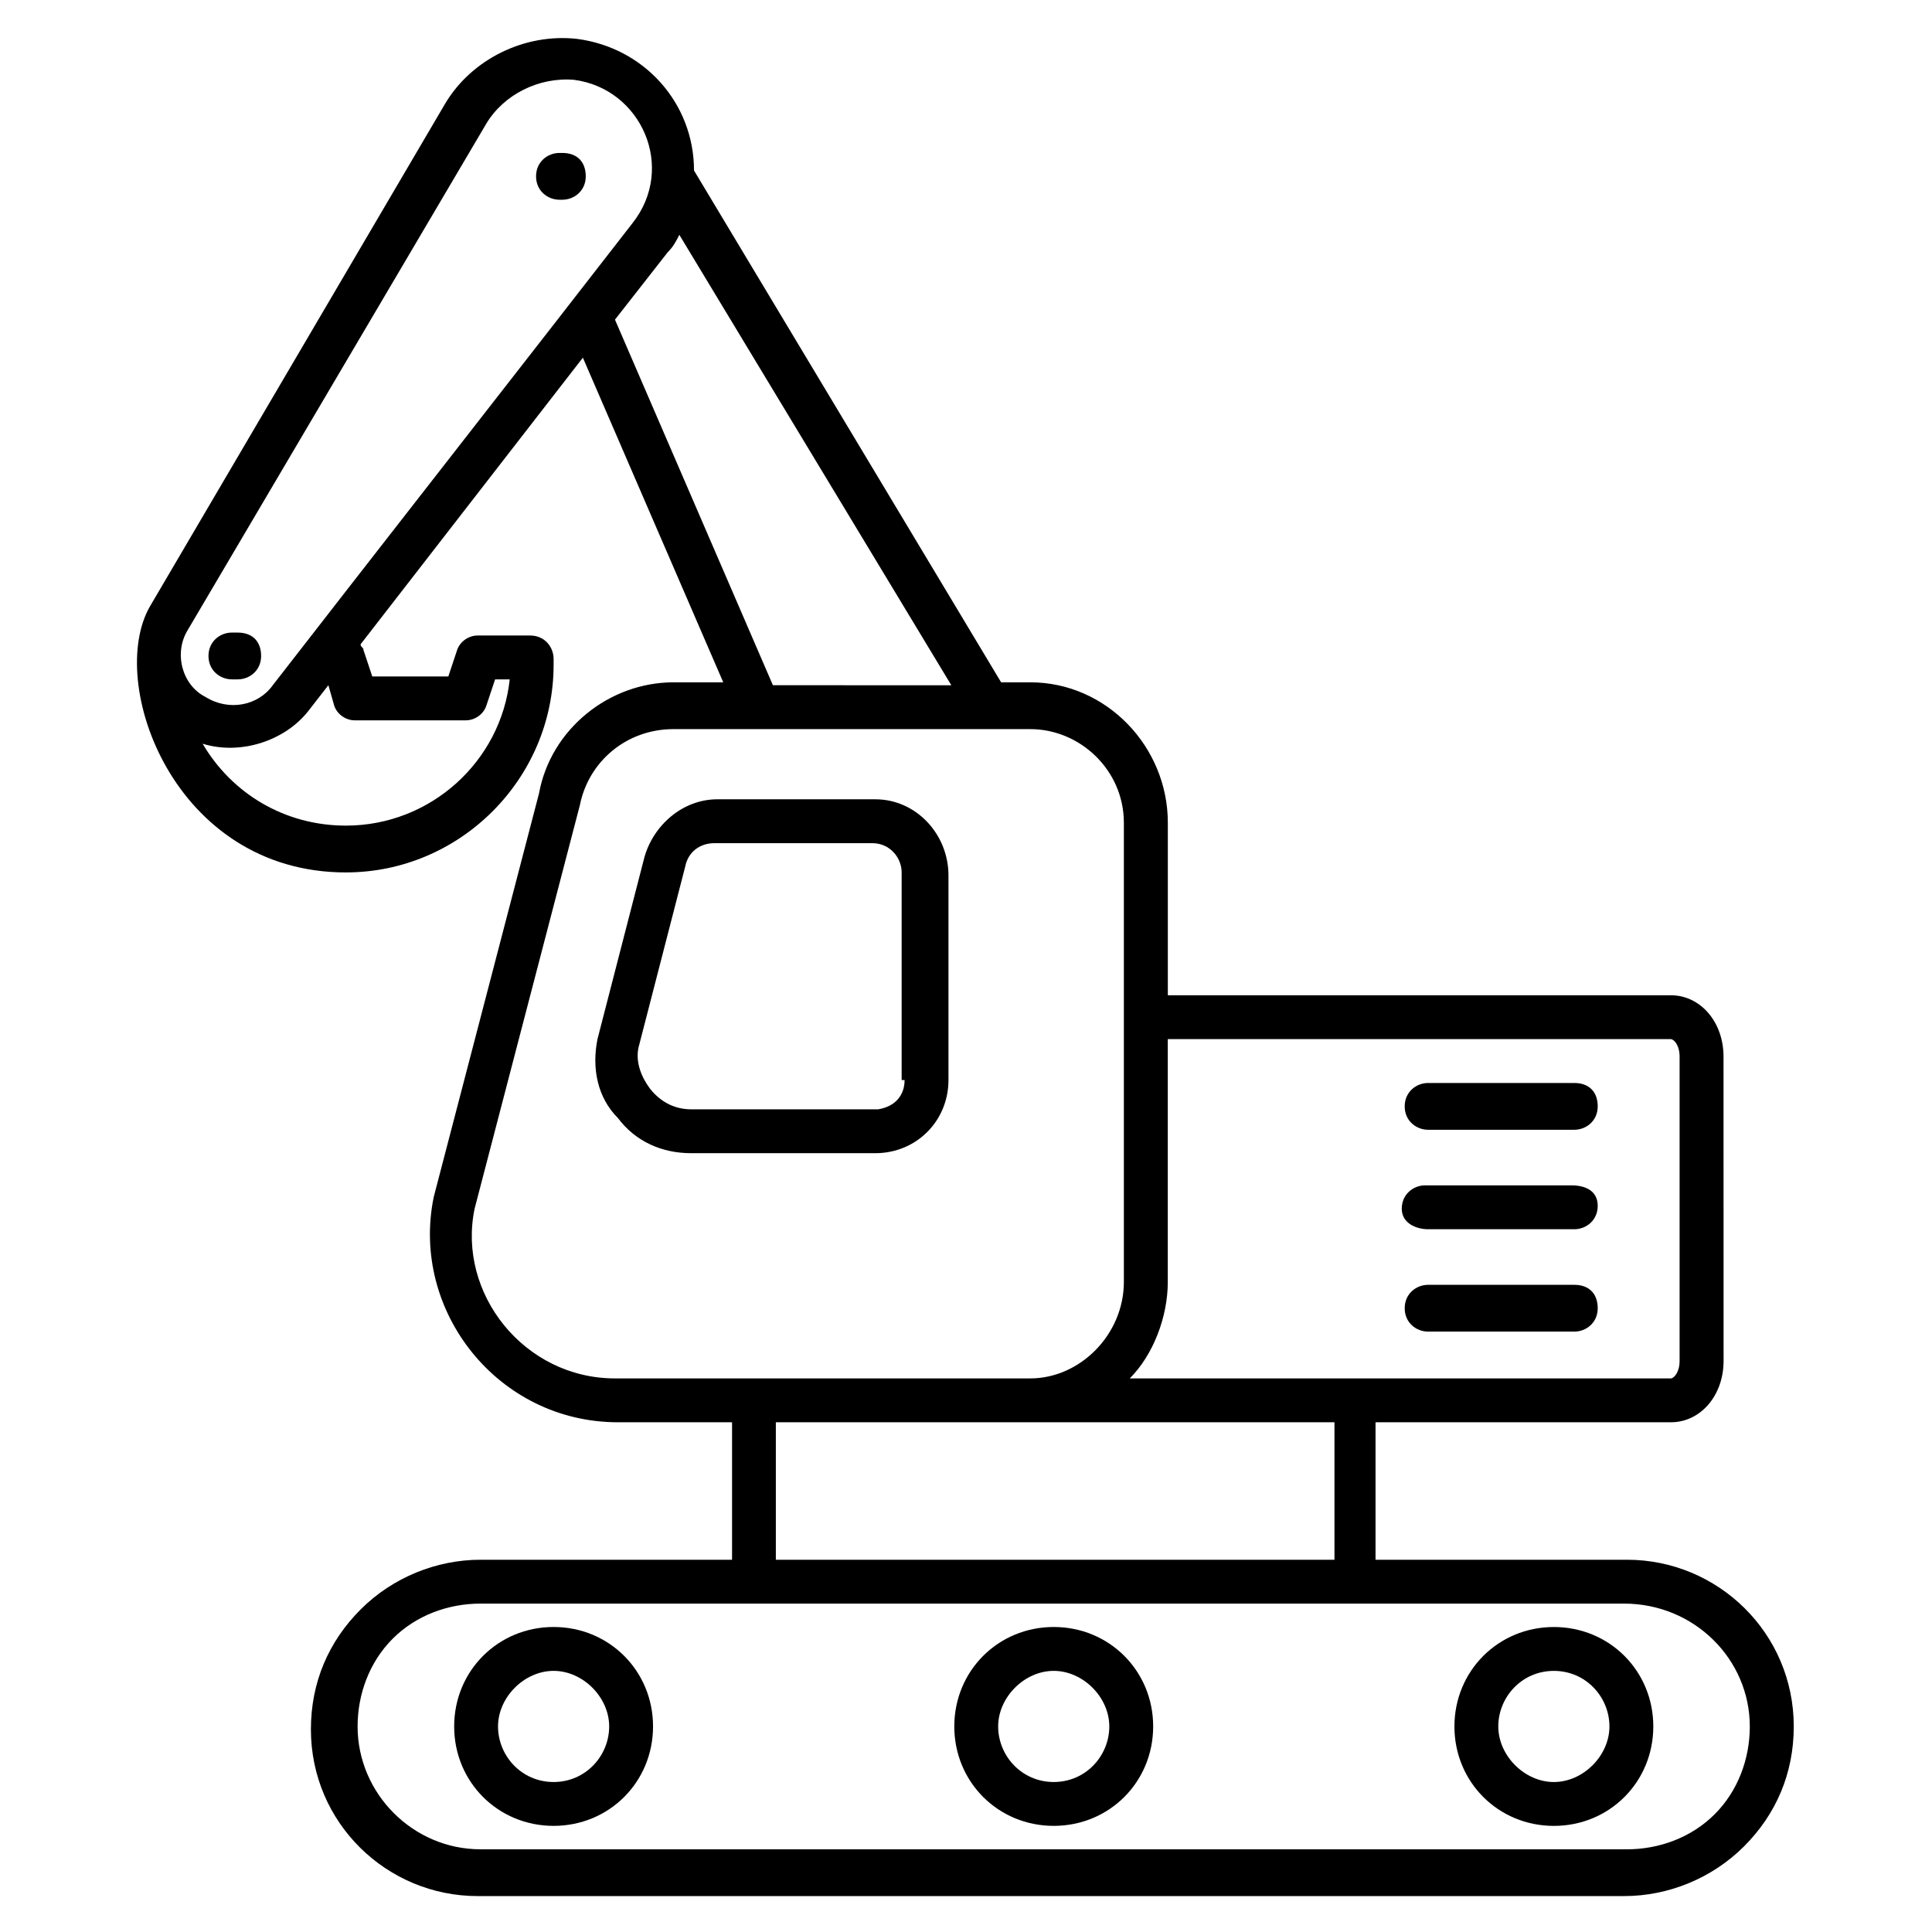
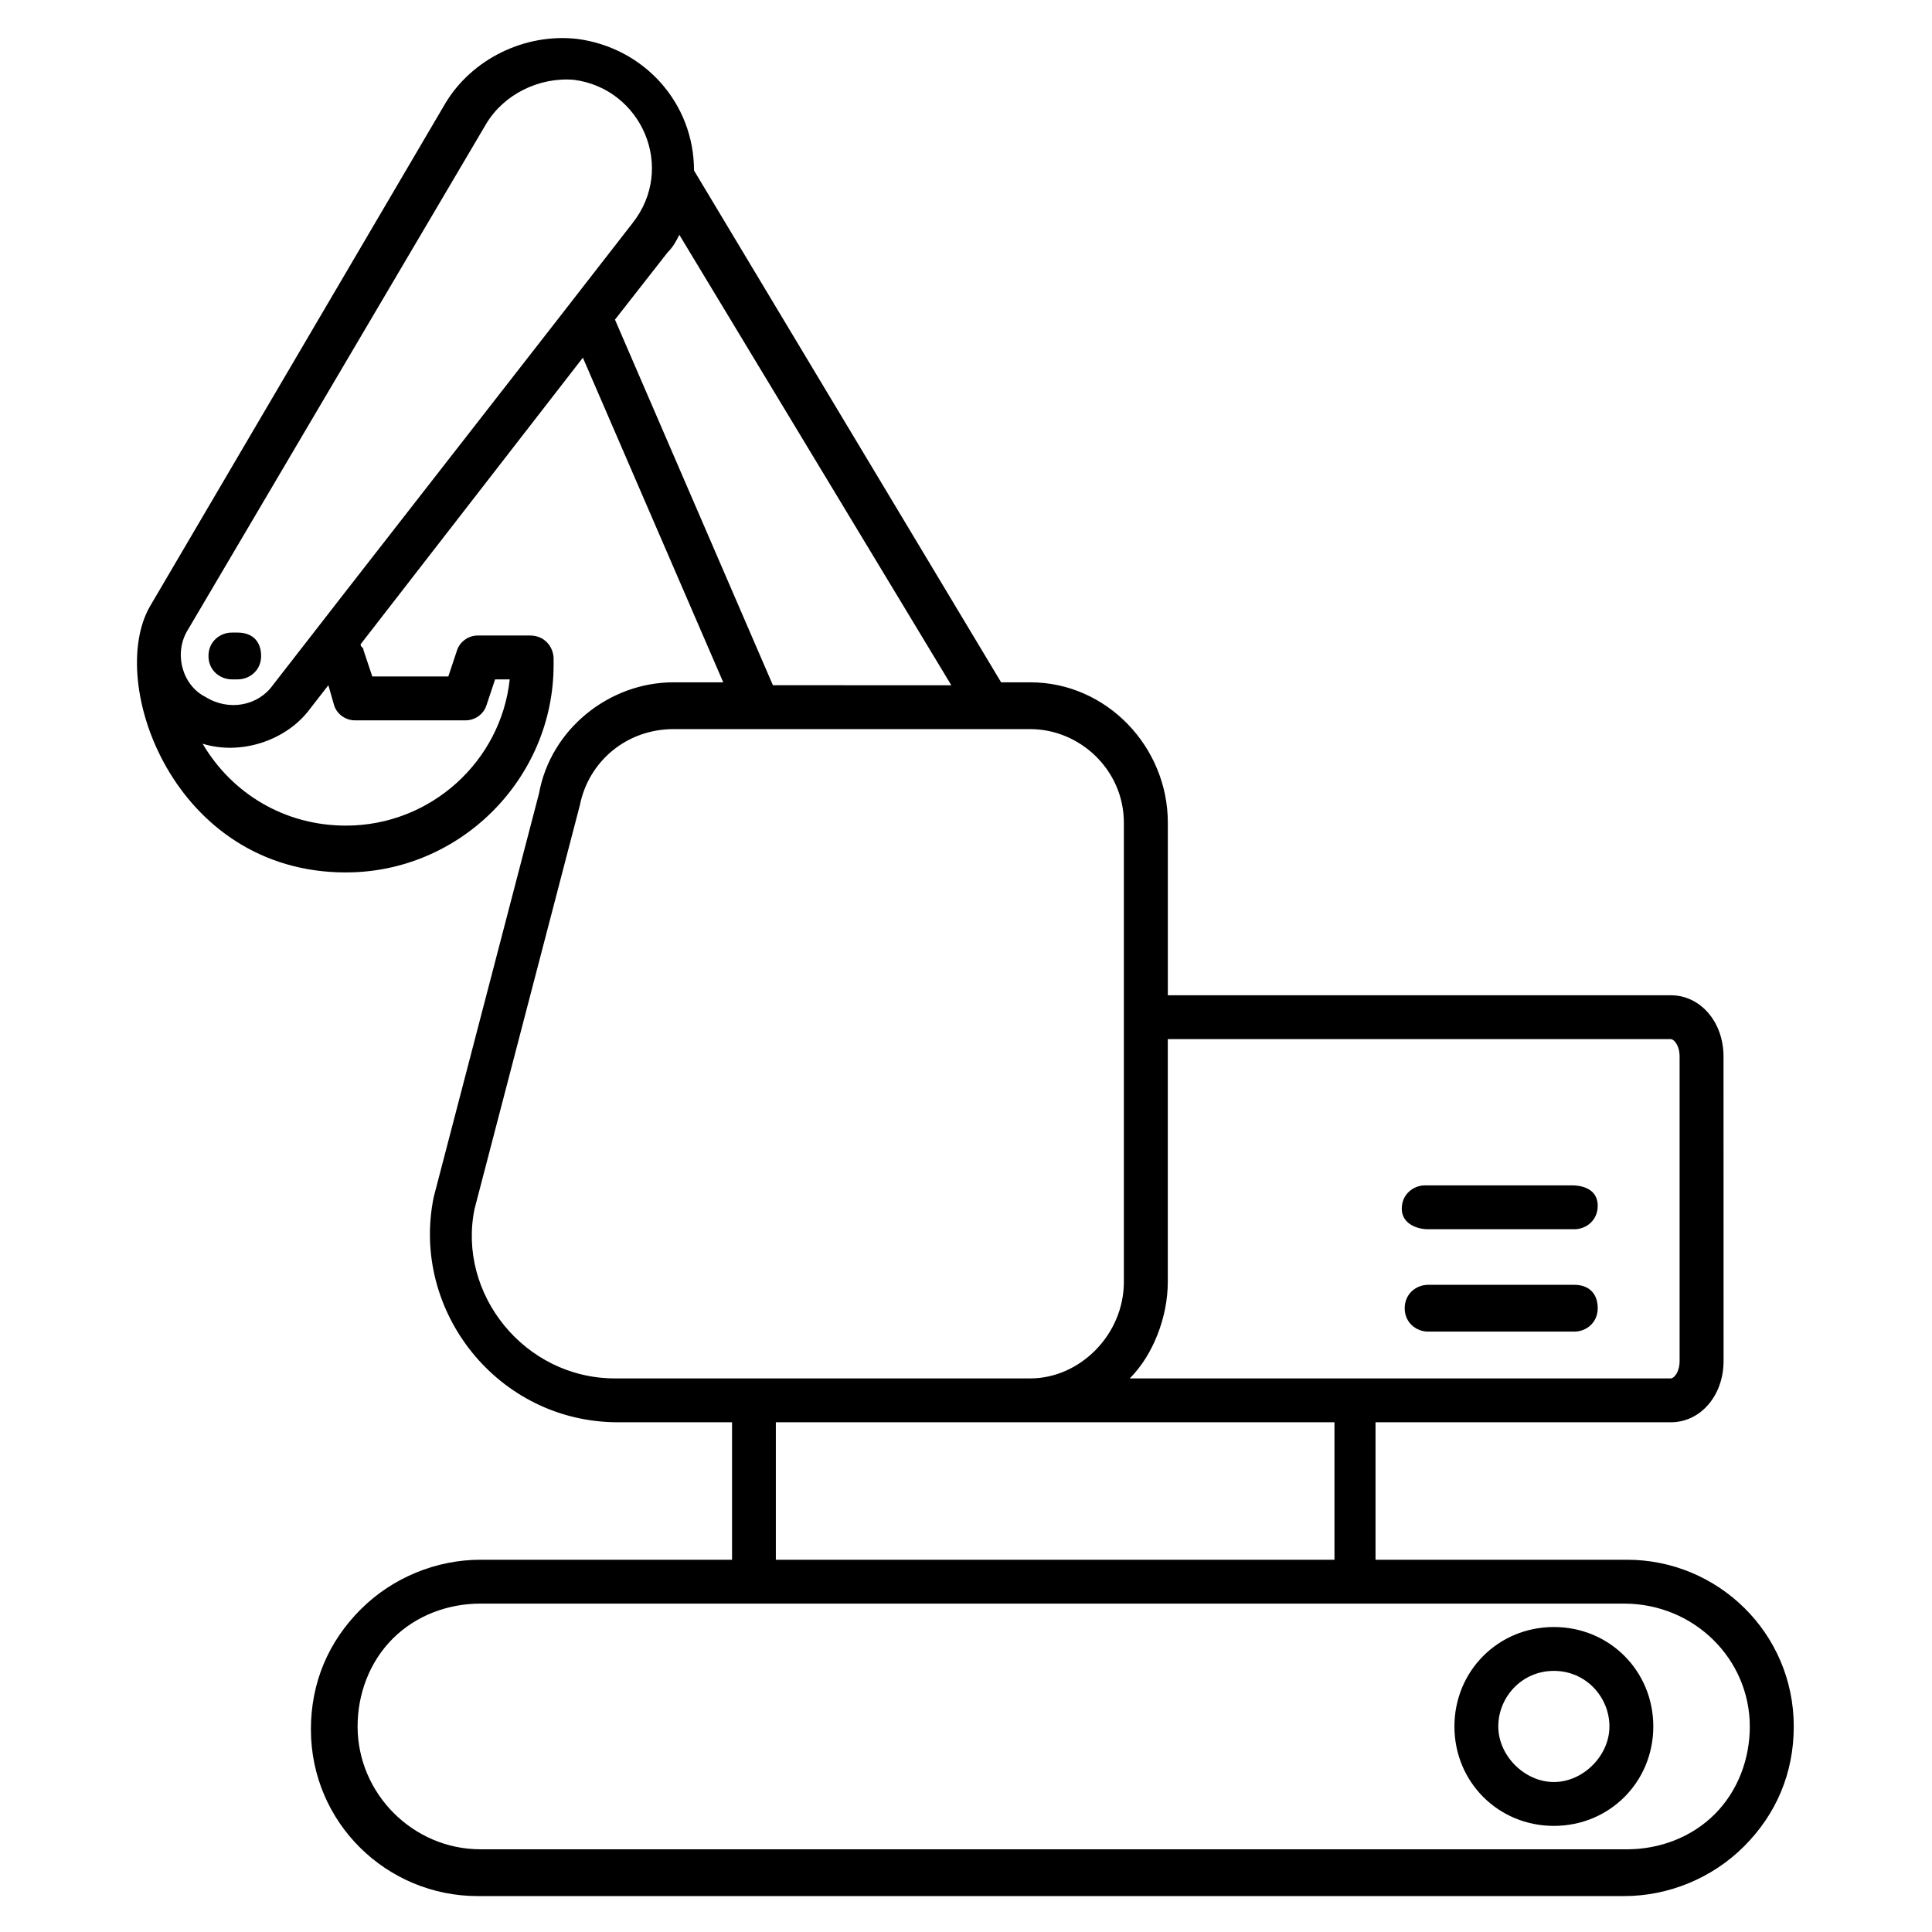
<svg xmlns="http://www.w3.org/2000/svg" fill="#000000" width="800px" height="800px" version="1.1" viewBox="144 144 512 512">
  <g>
-     <path d="m375.97 355.82h-41.852c-9.301 0-17.051 6.977-19.379 15.5l-12.402 48.059c-1.551 7.75 0 15.5 5.426 20.926 4.652 6.199 11.625 9.301 19.379 9.301h48.832c10.852 0 19.379-8.527 19.379-19.379v-54.258c-0.004-10.844-8.531-20.148-19.383-20.148zm7.754 74.41c0 3.875-2.324 6.977-6.977 7.75h-49.605c-3.875 0-7.75-1.551-10.852-5.426-2.324-3.102-3.875-6.977-3.102-10.852l12.402-48.055c0.773-3.875 3.875-6.199 7.75-6.199h41.855c4.652 0 7.75 3.875 7.75 7.75v55.031z" />
    <path d="m555.79 627.88c14.727 0 26.352-11.625 26.352-26.352 0-14.727-11.625-26.352-26.352-26.352-14.727 0-26.352 11.625-26.352 26.352-0.004 14.727 11.625 26.352 26.352 26.352zm0-41.078c8.527 0 14.727 6.977 14.727 14.727s-6.977 14.727-14.727 14.727-14.727-6.977-14.727-14.727c0-7.754 6.199-14.727 14.727-14.727z" />
-     <path d="m423.25 575.17c-14.727 0-26.352 11.625-26.352 26.352 0 14.727 11.625 26.352 26.352 26.352s26.352-11.625 26.352-26.352c0.004-14.723-11.625-26.352-26.352-26.352zm0 41.082c-8.527 0-14.727-6.977-14.727-14.727s6.977-14.727 14.727-14.727 14.727 6.977 14.727 14.727-6.199 14.727-14.727 14.727z" />
-     <path d="m290.71 575.17c-14.727 0-26.352 11.625-26.352 26.352 0 14.727 11.625 26.352 26.352 26.352 14.727 0 26.352-11.625 26.352-26.352 0-14.723-11.625-26.352-26.352-26.352zm0 41.082c-8.527 0-14.727-6.977-14.727-14.727s6.977-14.727 14.727-14.727 14.727 6.977 14.727 14.727-6.199 14.727-14.727 14.727z" />
-     <path d="m292.26 196.93h0.773c3.102 0 6.199-2.324 6.199-6.199s-2.324-6.199-6.199-6.199h-0.773c-3.102 0-6.199 2.324-6.199 6.199-0.004 3.871 3.098 6.199 6.199 6.199z" />
    <path d="m235.68 375.2c30.23 0 55.031-24.805 55.031-55.031v-1.551c0-3.102-2.324-6.199-6.199-6.199h-13.953c-2.324 0-4.652 1.551-5.426 3.875l-2.324 6.977h-20.152l-2.324-6.977c0-0.773-0.773-0.773-0.773-1.551l58.906-75.957 37.203 86.035h-13.176c-17.051 0-32.555 12.402-35.652 29.453l-27.902 106.96c-6.199 30.23 17.051 59.684 48.832 59.684h30.23v36.43h-66.656c-11.625 0-23.254 4.652-31.777 13.176-8.527 8.527-13.176 19.379-13.176 31.777 0 24.805 20.152 44.18 44.18 44.18h303.84c11.625 0 23.254-4.652 31.777-13.176 8.527-8.527 13.176-19.379 13.176-31.777 0-24.805-20.152-44.18-44.18-44.18h-66.656v-36.43h78.285c7.75 0 13.953-6.977 13.953-16.277l-0.016-80.609c0-9.301-6.199-16.277-13.953-16.277h-133.31v-45.73c0-20.152-16.277-37.203-36.43-37.203h-7.75l-81.387-135.64c0-17.828-13.176-32.555-31.004-34.879-13.953-1.551-27.902 5.426-34.879 17.051l-78.285 133.32c-11.625 20.152 6.203 70.531 51.934 70.531zm-3.102-44.18c0.773 2.324 3.102 3.875 5.426 3.875h29.453c2.324 0 4.652-1.551 5.426-3.875l2.324-6.977h3.875c-2.324 21.703-20.926 38.754-43.406 38.754-16.277 0-30.23-8.527-37.98-21.703 10.078 3.102 21.703-0.773 27.902-8.527l5.426-6.977zm375.14 270.51c0 8.527-3.102 17.051-9.301 23.254-6.199 6.199-14.727 9.301-23.254 9.301l-303.84-0.004c-17.828 0-32.555-14.727-32.555-32.555 0-8.527 3.102-17.051 9.301-23.254 6.199-6.199 14.727-9.301 23.254-9.301h303.06c18.605 0.004 33.332 14.73 33.332 32.559zm-110.84-44.18h-147.27v-36.43h148.04v36.43zm89.91-137.97c0.773 0 2.324 1.551 2.324 4.652v80.609c0 3.102-1.551 4.652-2.324 4.652l-143.39-0.004c6.199-6.199 10.078-16.277 10.078-25.578v-64.332zm-144.95-57.355v121.69c0 13.953-11.625 25.578-24.805 25.578h-110.06c-24.027 0-41.855-22.477-37.203-44.957l27.902-106.96c2.324-11.625 12.402-20.152 24.805-20.152h94.562c13.172 0 24.797 10.852 24.797 24.805zm-93.008-36.43-41.855-96.887 13.953-17.828c1.551-1.551 2.324-3.102 3.102-4.652l72.082 119.37zm-155.02-14.727 79.059-134.09c4.652-7.75 13.953-12.402 23.254-11.625 17.828 2.324 27.129 23.254 15.5 37.98-18.602 24.027-76.734 98.438-95.336 122.46-3.875 5.426-11.625 6.977-17.828 3.102-6.199-3.106-8.523-11.633-4.648-17.832z" />
    <path d="m205.45 324.04h1.551c3.102 0 6.199-2.324 6.199-6.199s-2.324-6.199-6.199-6.199l-1.551-0.004c-3.102 0-6.199 2.324-6.199 6.199 0 3.879 3.102 6.203 6.199 6.203z" />
-     <path d="m522.46 443.4h38.754c3.102 0 6.199-2.324 6.199-6.199s-2.324-6.199-6.199-6.199h-38.754c-3.102 0-6.199 2.324-6.199 6.199-0.004 3.875 3.098 6.199 6.199 6.199z" />
    <path d="m522.46 469.76h38.754c3.102 0 6.199-2.324 6.199-6.199 0-3.879-3.102-5.43-6.977-5.43h-38.754c-3.102 0-6.199 2.324-6.199 6.199 0 3.879 3.875 5.43 6.977 5.43z" />
    <path d="m522.46 496.89h38.754c3.102 0 6.199-2.324 6.199-6.199s-2.324-6.199-6.199-6.199h-38.754c-3.102 0-6.199 2.324-6.199 6.199-0.004 3.871 3.098 6.199 6.199 6.199z" />
  </g>
</svg>